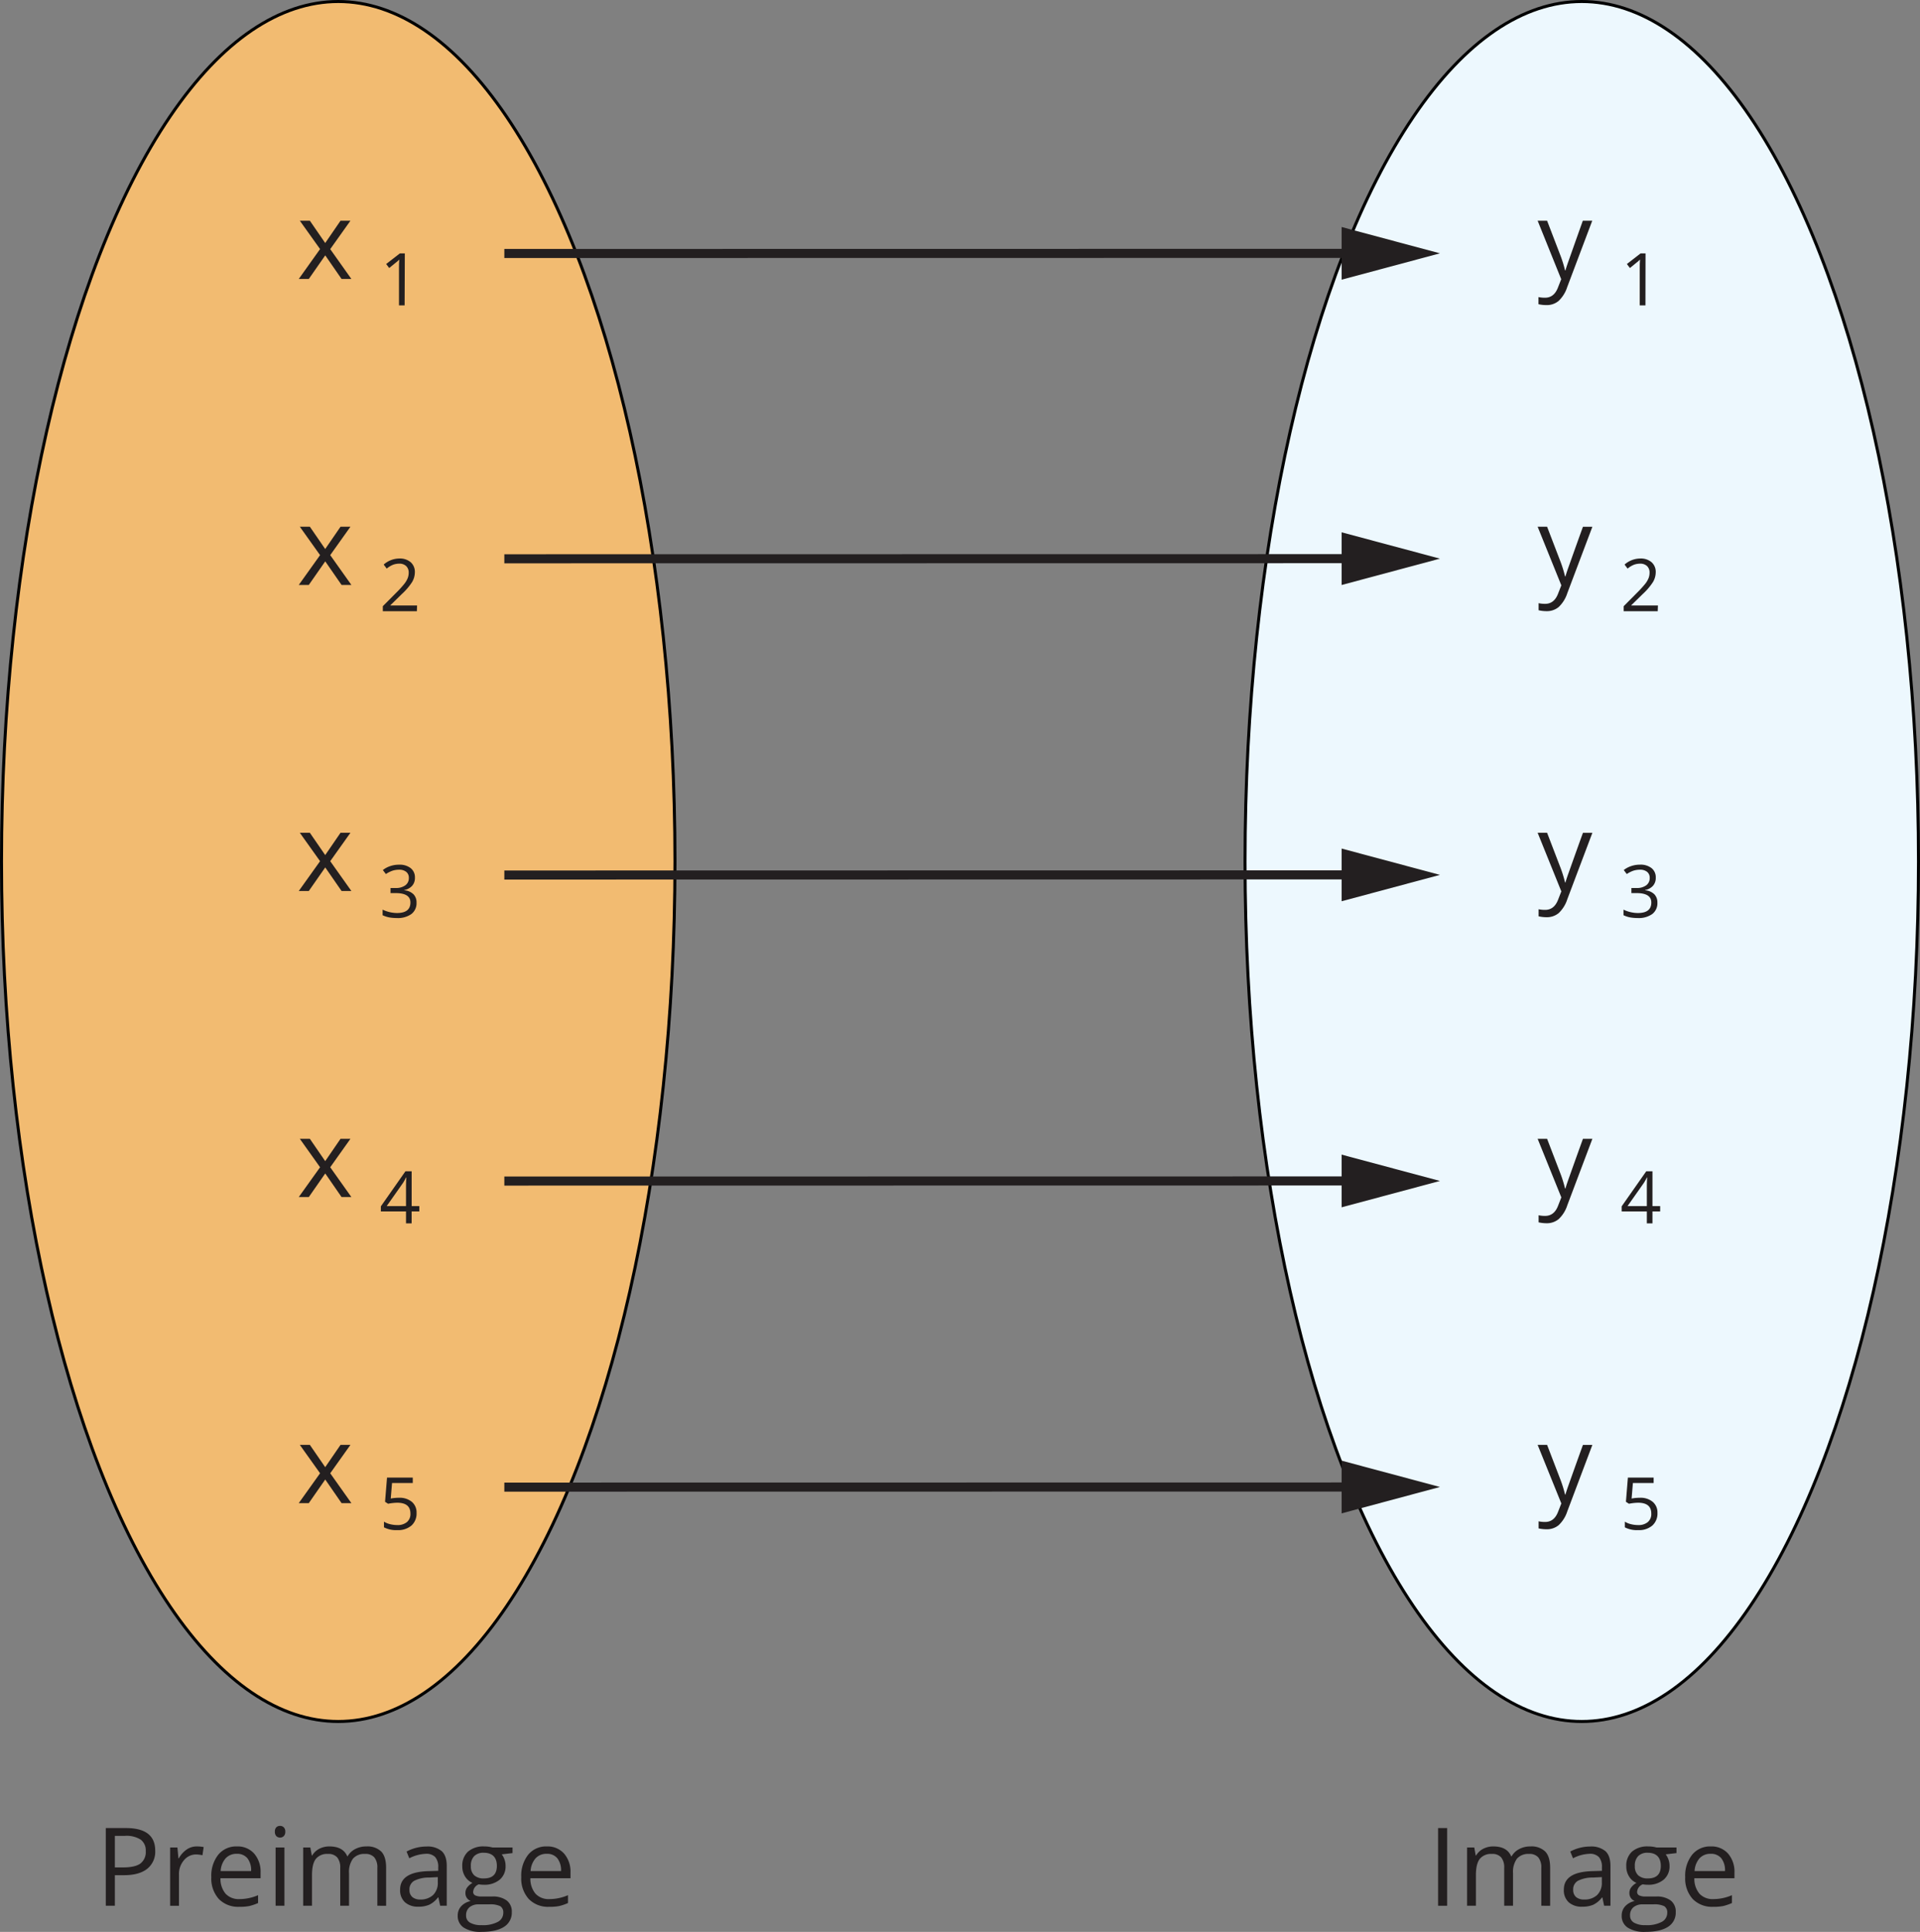
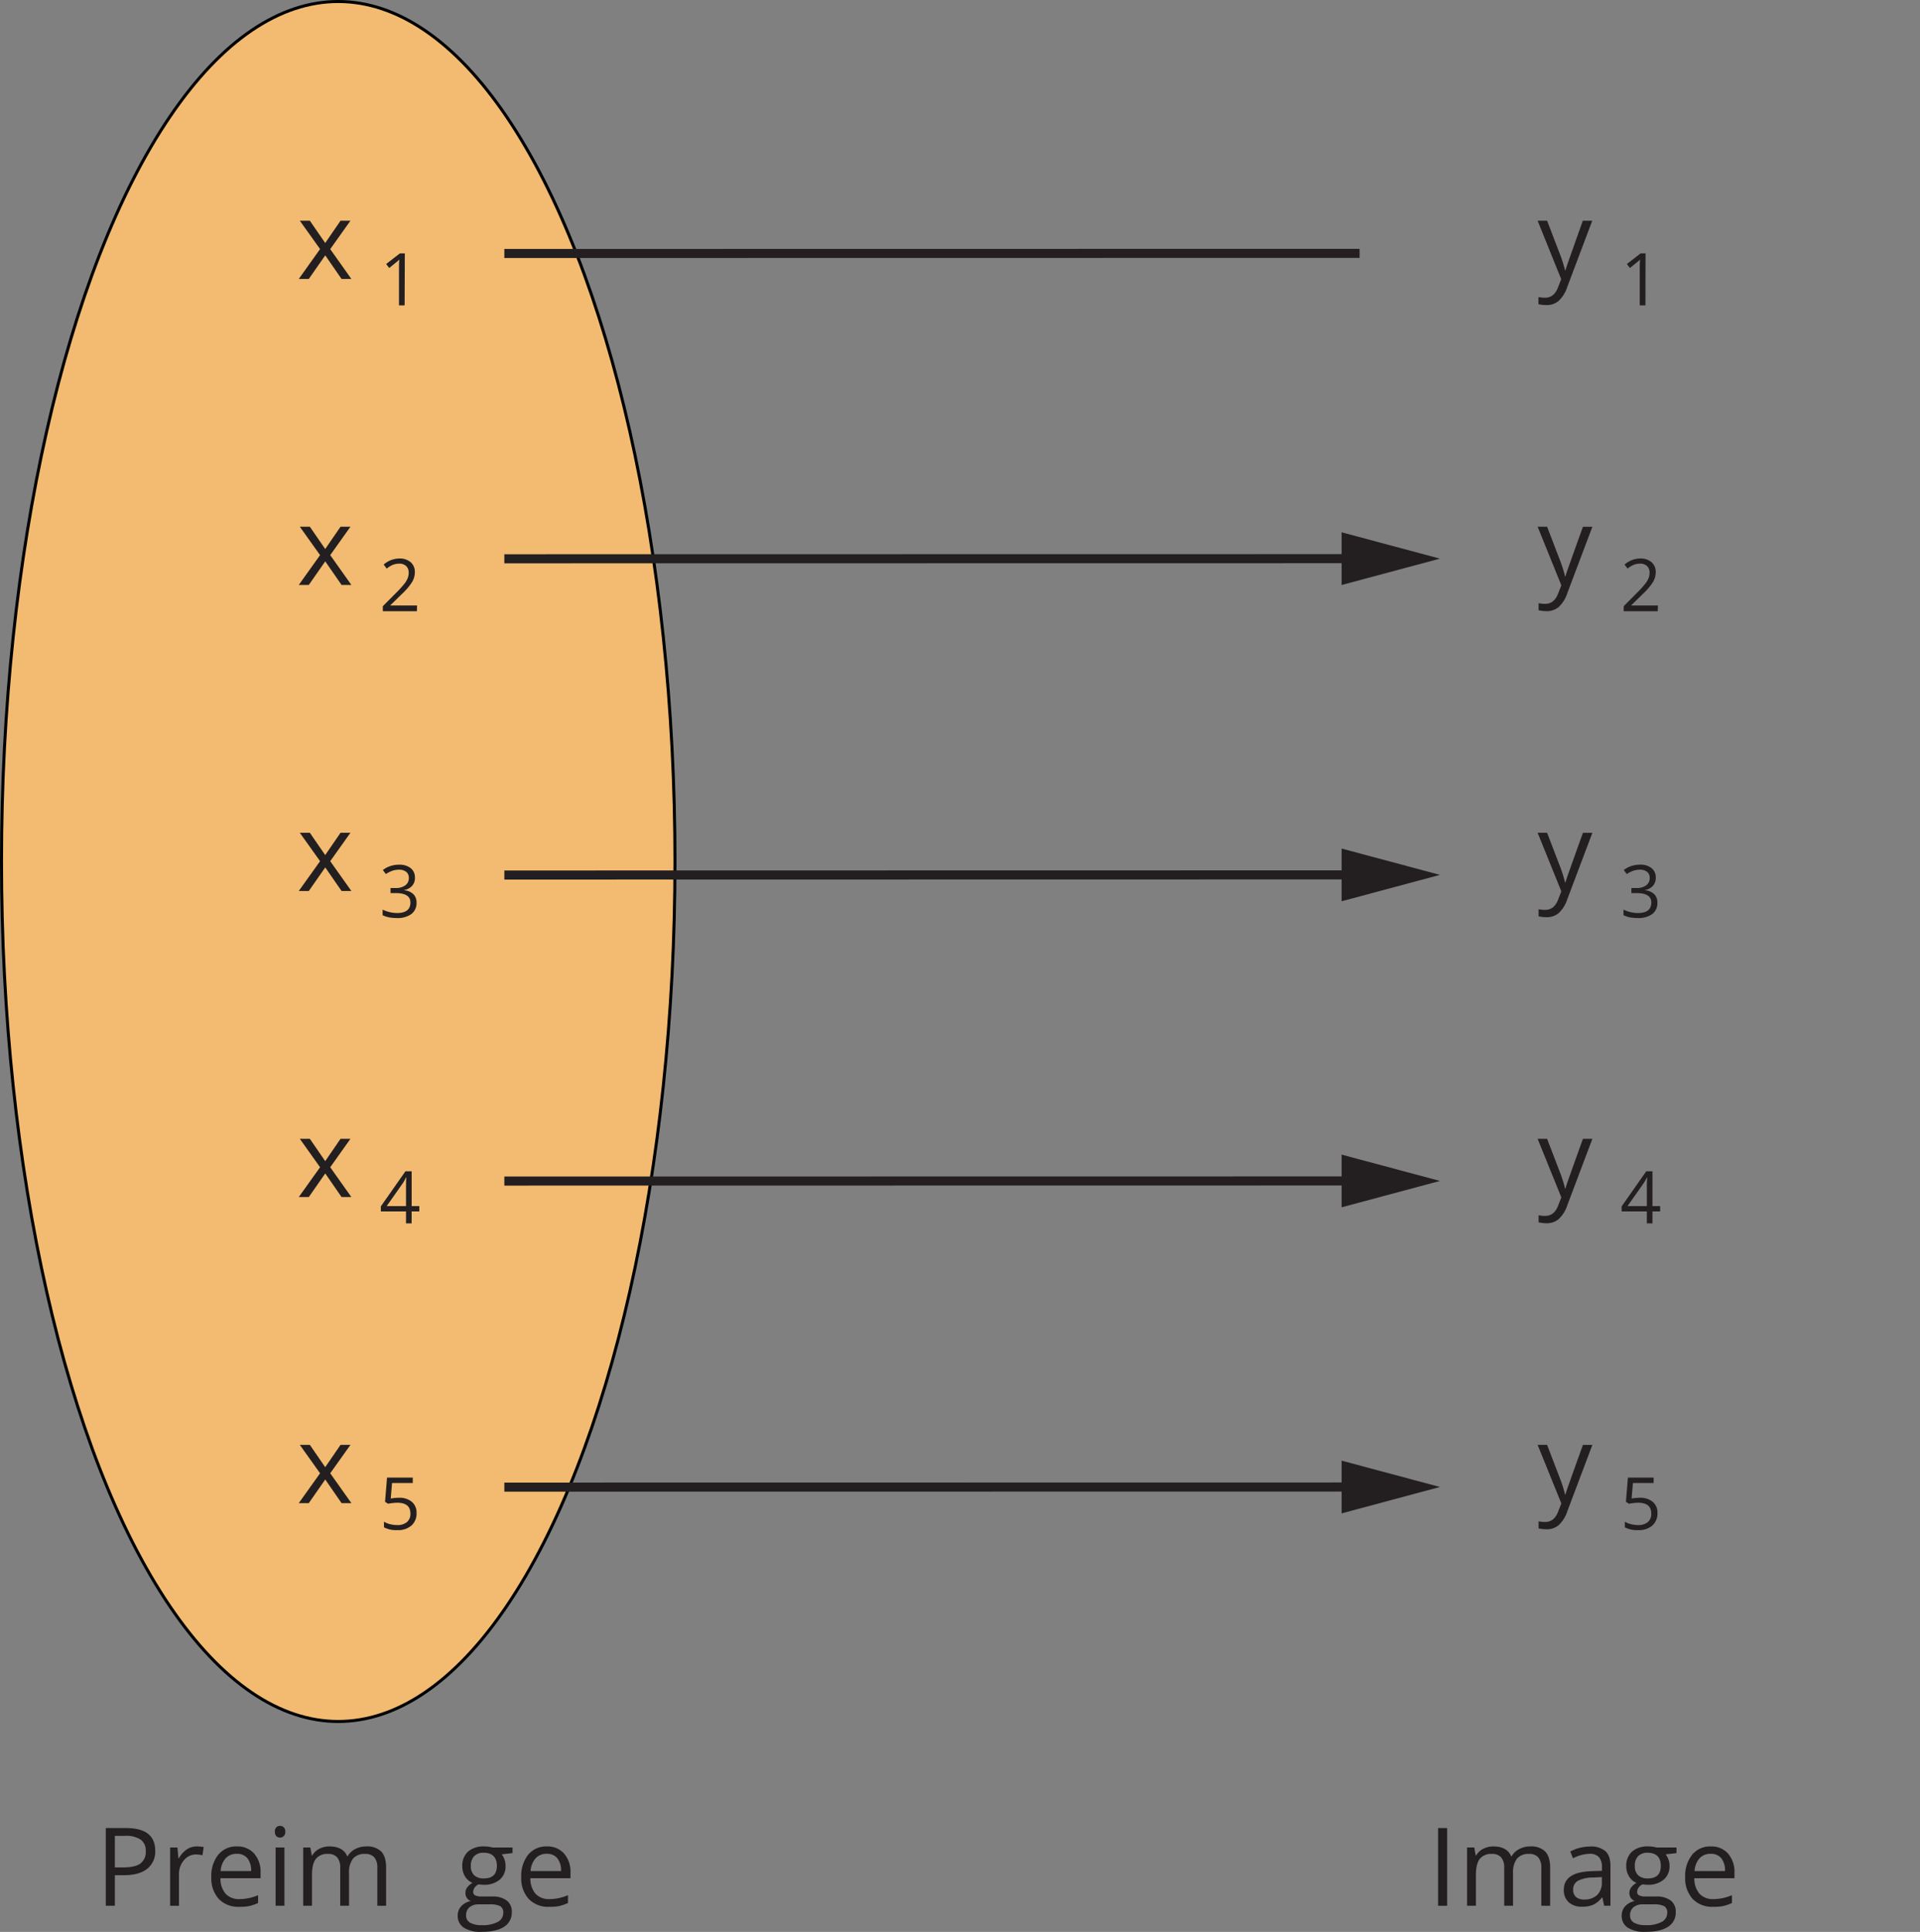
<svg xmlns="http://www.w3.org/2000/svg" width="635.2" height="638.97" viewBox="0 0 635.2 638.97">
  <rect x="0" y="0" width="635.2" height="638.97" fill="#808080" stroke="none" />
  <defs>
    <style>
      .cls-1 {
        fill: #f2bb71;
      }

      .cls-1, .cls-2 {
        stroke: #010101;
      }

      .cls-1, .cls-2, .cls-4 {
        stroke-miterlimit: 10;
      }

      .cls-2 {
        fill: #edf8fe;
      }

      .cls-3 {
        fill: #231f20;
      }

      .cls-4 {
        fill: none;
        stroke: #231f20;
        stroke-width: 3px;
      }
    </style>
  </defs>
  <title>3</title>
  <g id="Layer_2" data-name="Layer 2">
    <g id="Layer_1-2" data-name="Layer 1">
      <ellipse class="cls-1" cx="111.9" cy="284.94" rx="111.4" ry="284.44" />
-       <ellipse class="cls-2" cx="523.3" cy="284.94" rx="111.4" ry="284.44" />
      <path class="cls-3" d="M105.89,82.38,99.19,73h3.32l5.08,7.38L112.66,73h3.28l-6.69,9.4,7,9.87H113l-5.4-7.81-5.44,7.81H98.84Z" />
      <path class="cls-3" d="M133.86,101H132V88.74c0-1,0-2,.1-2.89l-.55.52-2.79,2.28-1-1.33,4.53-3.51h1.64Z" />
      <path class="cls-3" d="M105.89,183.61l-6.7-9.4h3.32l5.08,7.38,5.07-7.38h3.28l-6.69,9.4,7,9.86H113l-5.4-7.8-5.44,7.8H98.84Z" />
      <path class="cls-3" d="M137.92,202.17H126.65V200.5l4.52-4.54a33,33,0,0,0,2.71-3,7.59,7.59,0,0,0,1-1.74,4.93,4.93,0,0,0,.33-1.81,2.91,2.91,0,0,0-.83-2.18,3.23,3.23,0,0,0-2.31-.8,5.87,5.87,0,0,0-2,.35,8.09,8.09,0,0,0-2.13,1.28l-1-1.33a7.89,7.89,0,0,1,5.15-2,5.49,5.49,0,0,1,3.79,1.23,4.27,4.27,0,0,1,1.37,3.32,6.54,6.54,0,0,1-.91,3.23,20.51,20.51,0,0,1-3.43,4l-3.75,3.67v.09h8.82Z" />
      <path class="cls-3" d="M105.89,284.84l-6.7-9.4h3.32l5.08,7.38,5.07-7.38h3.28l-6.69,9.4,7,9.86H113l-5.4-7.8-5.44,7.8H98.84Z" />
      <path class="cls-3" d="M137.27,290.3a3.86,3.86,0,0,1-.92,2.68,4.6,4.6,0,0,1-2.61,1.4v.09a4.84,4.84,0,0,1,3.06,1.32,3.82,3.82,0,0,1,1,2.76,4.5,4.5,0,0,1-1.7,3.77,7.71,7.71,0,0,1-4.83,1.32,13.77,13.77,0,0,1-2.49-.21,9,9,0,0,1-2.2-.72v-1.85a11.1,11.1,0,0,0,4.76,1.12q4.44,0,4.44-3.48,0-3.11-4.9-3.11H129.2v-1.68h1.71a5.14,5.14,0,0,0,3.17-.88,2.89,2.89,0,0,0,1.18-2.46,2.42,2.42,0,0,0-.87-2,3.56,3.56,0,0,0-2.33-.71,7.29,7.29,0,0,0-2.12.3,9.57,9.57,0,0,0-2.28,1.13l-1-1.32a8.08,8.08,0,0,1,2.43-1.3A8.74,8.74,0,0,1,132,286a5.89,5.89,0,0,1,3.88,1.15A3.84,3.84,0,0,1,137.27,290.3Z" />
      <path class="cls-3" d="M105.89,386.07l-6.7-9.41h3.32l5.08,7.39,5.07-7.39h3.28l-6.69,9.41,7,9.86H113l-5.4-7.81-5.44,7.81H98.84Z" />
      <path class="cls-3" d="M138.72,400.69h-2.54v3.94h-1.86v-3.94H126V399l8.13-11.59h2.06v11.52h2.54Zm-4.4-1.77v-5.69c0-1.12,0-2.38.12-3.79h-.1a17.41,17.41,0,0,1-1.05,1.87l-5.36,7.61Z" />
      <path class="cls-3" d="M105.89,487.29l-6.7-9.4h3.32l5.08,7.38,5.07-7.38h3.28l-6.69,9.4,7,9.87H113l-5.4-7.81-5.44,7.81H98.84Z" />
-       <path class="cls-3" d="M132,495.39a6.29,6.29,0,0,1,4.26,1.35,4.59,4.59,0,0,1,1.55,3.67,5.3,5.3,0,0,1-1.69,4.17,6.76,6.76,0,0,1-4.67,1.51,8.69,8.69,0,0,1-4.42-.92v-1.88a6.84,6.84,0,0,0,2,.83,10,10,0,0,0,2.4.3,4.79,4.79,0,0,0,3.21-1,3.47,3.47,0,0,0,1.14-2.81q0-3.58-4.39-3.58a17.08,17.08,0,0,0-3,.34l-1-.65.65-8h8.52v1.79h-6.86l-.43,5.14A13.54,13.54,0,0,1,132,495.39Z" />
+       <path class="cls-3" d="M132,495.39a6.29,6.29,0,0,1,4.26,1.35,4.59,4.59,0,0,1,1.55,3.67,5.3,5.3,0,0,1-1.69,4.17,6.76,6.76,0,0,1-4.67,1.51,8.69,8.69,0,0,1-4.42-.92v-1.88a6.84,6.84,0,0,0,2,.83,10,10,0,0,0,2.4.3,4.79,4.79,0,0,0,3.21-1,3.47,3.47,0,0,0,1.14-2.81q0-3.58-4.39-3.58a17.08,17.08,0,0,0-3,.34l-1-.65.65-8h8.52v1.79h-6.86l-.43,5.14A13.54,13.54,0,0,1,132,495.39" />
      <path class="cls-3" d="M508.7,73h3.13l4.22,11a39.94,39.94,0,0,1,1.72,5.43h.14c.16-.6.48-1.62,1-3.07S521,80.43,523.65,73h3.12l-8.28,21.94a10.88,10.88,0,0,1-2.87,4.61,6.09,6.09,0,0,1-4,1.36,12.34,12.34,0,0,1-2.64-.29V98.26a10.21,10.21,0,0,0,2.16.21q3,0,4.29-3.38l1.07-2.74Z" />
      <path class="cls-3" d="M544.37,101h-1.89V88.74c0-1,0-2,.09-2.89-.16.17-.35.34-.55.52s-1.13.94-2.79,2.28l-1-1.33,4.53-3.51h1.64Z" />
      <path class="cls-3" d="M508.7,174.21h3.13l4.22,11a40.4,40.4,0,0,1,1.72,5.44h.14c.16-.6.48-1.62,1-3.07s2.08-5.9,4.78-13.35h3.12l-8.28,21.93a10.92,10.92,0,0,1-2.87,4.62,6.09,6.09,0,0,1-4,1.36,11.75,11.75,0,0,1-2.64-.3v-2.34a9.57,9.57,0,0,0,2.16.22q3,0,4.29-3.38l1.07-2.74Z" />
      <path class="cls-3" d="M548.43,202.17H537.17V200.5l4.51-4.54a35.27,35.27,0,0,0,2.72-3,7.53,7.53,0,0,0,1-1.74,4.93,4.93,0,0,0,.33-1.81,2.91,2.91,0,0,0-.83-2.18,3.23,3.23,0,0,0-2.31-.8,5.92,5.92,0,0,0-2,.35,8.09,8.09,0,0,0-2.13,1.28l-1-1.33a7.91,7.91,0,0,1,5.16-2,5.44,5.44,0,0,1,3.78,1.23,4.24,4.24,0,0,1,1.37,3.32,6.44,6.44,0,0,1-.91,3.23,20.75,20.75,0,0,1-3.42,4l-3.75,3.67v.09h8.81Z" />
      <path class="cls-3" d="M508.7,275.44h3.13l4.22,11a40.84,40.84,0,0,1,1.72,5.43h.14c.16-.59.48-1.62,1-3.06s2.08-5.9,4.78-13.35h3.12l-8.28,21.93a10.92,10.92,0,0,1-2.87,4.62,6.09,6.09,0,0,1-4,1.36,11.75,11.75,0,0,1-2.64-.3v-2.34a10.21,10.21,0,0,0,2.16.21q3,0,4.29-3.37l1.07-2.74Z" />
      <path class="cls-3" d="M547.78,290.3a3.86,3.86,0,0,1-.92,2.68,4.6,4.6,0,0,1-2.6,1.4v.09a4.89,4.89,0,0,1,3.06,1.32,3.86,3.86,0,0,1,1,2.76,4.48,4.48,0,0,1-1.7,3.77,7.71,7.71,0,0,1-4.83,1.32,13.77,13.77,0,0,1-2.49-.21,8.79,8.79,0,0,1-2.19-.72v-1.85a10.42,10.42,0,0,0,2.37.84,10.85,10.85,0,0,0,2.39.28q4.44,0,4.44-3.48c0-2.07-1.64-3.11-4.9-3.11h-1.69v-1.68h1.71a5.15,5.15,0,0,0,3.18-.88,2.91,2.91,0,0,0,1.17-2.46,2.45,2.45,0,0,0-.86-2,3.61,3.61,0,0,0-2.34-.71,7.29,7.29,0,0,0-2.12.3,9.52,9.52,0,0,0-2.27,1.13l-1-1.32a8.08,8.08,0,0,1,2.43-1.3,8.78,8.78,0,0,1,2.9-.48,5.87,5.87,0,0,1,3.88,1.15A3.84,3.84,0,0,1,547.78,290.3Z" />
      <path class="cls-3" d="M508.7,376.66h3.13l4.22,11a40.84,40.84,0,0,1,1.72,5.43h.14c.16-.6.48-1.62,1-3.07s2.08-5.89,4.78-13.35h3.12l-8.28,21.94a10.81,10.81,0,0,1-2.87,4.61,6.09,6.09,0,0,1-4,1.37,11.75,11.75,0,0,1-2.64-.3v-2.34a10.21,10.21,0,0,0,2.16.21q3,0,4.29-3.37l1.07-2.75Z" />
      <path class="cls-3" d="M549.24,400.69h-2.55v3.94h-1.86v-3.94H536.5V399l8.13-11.59h2.06v11.52h2.55Zm-4.41-1.77v-5.69c0-1.12,0-2.38.12-3.79h-.09a19.18,19.18,0,0,1-1.06,1.87l-5.36,7.61Z" />
      <path class="cls-3" d="M508.7,477.89h3.13l4.22,11a40.38,40.38,0,0,1,1.72,5.43h.14c.16-.6.48-1.62,1-3.07s2.08-5.9,4.78-13.35h3.12l-8.28,21.94a10.88,10.88,0,0,1-2.87,4.61,6.09,6.09,0,0,1-4,1.36,12.34,12.34,0,0,1-2.64-.29v-2.34a10.21,10.21,0,0,0,2.16.21q3,0,4.29-3.38l1.07-2.74Z" />
      <path class="cls-3" d="M542.52,495.39a6.26,6.26,0,0,1,4.26,1.35,4.57,4.57,0,0,1,1.56,3.67,5.31,5.31,0,0,1-1.7,4.17,6.74,6.74,0,0,1-4.67,1.51,8.69,8.69,0,0,1-4.42-.92v-1.88a6.84,6.84,0,0,0,2,.83,10.13,10.13,0,0,0,2.41.3,4.78,4.78,0,0,0,3.2-1,3.47,3.47,0,0,0,1.14-2.81q0-3.58-4.39-3.58a17.19,17.19,0,0,0-3,.34l-1-.65.65-8h8.52v1.79h-6.86l-.43,5.14A13.61,13.61,0,0,1,542.52,495.39Z" />
      <g>
        <line class="cls-4" x1="166.85" y1="83.84" x2="449.8" y2="83.8" />
-         <polygon class="cls-3" points="443.85 92.51 476.38 83.79 443.85 75.08 443.85 92.51" />
      </g>
      <g>
        <line class="cls-4" x1="166.85" y1="184.82" x2="449.8" y2="184.78" />
        <polygon class="cls-3" points="443.85 193.49 476.38 184.77 443.85 176.06 443.85 193.49" />
      </g>
      <g>
        <line class="cls-4" x1="166.85" y1="289.42" x2="449.8" y2="289.37" />
        <polygon class="cls-3" points="443.85 298.09 476.38 289.37 443.85 280.66 443.85 298.09" />
      </g>
      <g>
        <line class="cls-4" x1="166.85" y1="390.64" x2="449.8" y2="390.6" />
        <polygon class="cls-3" points="443.85 399.32 476.38 390.6 443.85 381.89 443.85 399.32" />
      </g>
      <g>
        <line class="cls-4" x1="166.85" y1="491.87" x2="449.8" y2="491.83" />
        <polygon class="cls-3" points="443.85 500.55 476.38 491.82 443.85 483.11 443.85 500.55" />
      </g>
      <g>
        <path class="cls-3" d="M51.35,612.12a7.21,7.21,0,0,1-2.66,6q-2.67,2.1-7.62,2.1H38v10.11h-3v-25.7h6.67Q51.35,604.63,51.35,612.12ZM38,617.65h2.69q4,0,5.75-1.28a4.75,4.75,0,0,0,1.78-4.11,4.44,4.44,0,0,0-1.67-3.8,8.77,8.77,0,0,0-5.21-1.25H38Z" />
        <path class="cls-3" d="M65.08,610.71a11.48,11.48,0,0,1,2.3.21l-.4,2.71a9.74,9.74,0,0,0-2.11-.27,5.16,5.16,0,0,0-4,1.9A6.91,6.91,0,0,0,59.21,620v10.34H56.29V611.06H58.7l.33,3.57h.14a8.46,8.46,0,0,1,2.59-2.9A5.78,5.78,0,0,1,65.08,610.71Z" />
        <path class="cls-3" d="M79.12,630.68a8.88,8.88,0,0,1-6.74-2.6,10.13,10.13,0,0,1-2.47-7.23,11.18,11.18,0,0,1,2.3-7.4,7.61,7.61,0,0,1,6.16-2.74,7.27,7.27,0,0,1,5.73,2.38,9.15,9.15,0,0,1,2.11,6.28v1.85H72.94a7.61,7.61,0,0,0,1.71,5.15,5.93,5.93,0,0,0,4.58,1.76,15.48,15.48,0,0,0,6.15-1.3v2.6a16.35,16.35,0,0,1-2.93,1A16.69,16.69,0,0,1,79.12,630.68Zm-.79-17.53a4.8,4.8,0,0,0-3.7,1.51A7,7,0,0,0,73,618.85H83.08a6.43,6.43,0,0,0-1.23-4.23A4.33,4.33,0,0,0,78.33,613.15Z" />
        <path class="cls-3" d="M90.94,605.84a1.93,1.93,0,0,1,.49-1.47,1.72,1.72,0,0,1,1.23-.46,1.69,1.69,0,0,1,1.21.47,1.9,1.9,0,0,1,.51,1.46,1.93,1.93,0,0,1-.51,1.47,1.79,1.79,0,0,1-2.44,0A2,2,0,0,1,90.94,605.84Zm3.16,24.49H91.18V611.06H94.1Z" />
        <path class="cls-3" d="M124.84,630.33V617.79a5.18,5.18,0,0,0-1-3.45,3.81,3.81,0,0,0-3.06-1.15,4.92,4.92,0,0,0-4,1.56,7.42,7.42,0,0,0-1.31,4.82v10.76h-2.91V617.79a5.18,5.18,0,0,0-1-3.45,3.81,3.81,0,0,0-3.07-1.15,4.78,4.78,0,0,0-4,1.64c-.85,1.1-1.27,2.89-1.27,5.39v10.11h-2.92V611.06h2.37l.48,2.64h.14a5.73,5.73,0,0,1,2.32-2.2,7.13,7.13,0,0,1,3.37-.79q4.52,0,5.91,3.27H115a6,6,0,0,1,2.49-2.39,7.73,7.73,0,0,1,3.73-.88,6.54,6.54,0,0,1,4.9,1.68q1.62,1.68,1.62,5.37v12.57Z" />
-         <path class="cls-3" d="M145.62,630.33l-.58-2.75h-.14A8.16,8.16,0,0,1,142,630a8.92,8.92,0,0,1-3.58.64A6.4,6.4,0,0,1,134,629.2a5.35,5.35,0,0,1-1.63-4.2q0-5.84,9.34-6.12l3.27-.1v-1.2a4.89,4.89,0,0,0-1-3.35,4,4,0,0,0-3.12-1.08,12.64,12.64,0,0,0-5.45,1.48l-.9-2.23a13.92,13.92,0,0,1,6.53-1.66,7.33,7.33,0,0,1,5.1,1.53q1.66,1.53,1.66,4.91v13.15ZM139,628.27a6,6,0,0,0,4.28-1.49,5.54,5.54,0,0,0,1.56-4.19v-1.74L142,621a10.67,10.67,0,0,0-5,1.09,3.24,3.24,0,0,0-1.54,3,3,3,0,0,0,1,2.4A4,4,0,0,0,139,628.27Z" />
        <path class="cls-3" d="M169.56,611.06v1.85l-3.57.42a5.76,5.76,0,0,1,.88,1.61,6.08,6.08,0,0,1,.39,2.24,5.71,5.71,0,0,1-1.93,4.52,7.83,7.83,0,0,1-5.31,1.68,8.29,8.29,0,0,1-1.62-.14,2.87,2.87,0,0,0-1.86,2.48,1.24,1.24,0,0,0,.65,1.17,4.76,4.76,0,0,0,2.23.38h3.41a7.63,7.63,0,0,1,4.81,1.32,4.56,4.56,0,0,1,1.68,3.83,5.48,5.48,0,0,1-2.57,4.88q-2.56,1.66-7.49,1.67a10.23,10.23,0,0,1-5.83-1.4,4.55,4.55,0,0,1-2-4,4.47,4.47,0,0,1,1.12-3.05,5.81,5.81,0,0,1,3.17-1.74,2.93,2.93,0,0,1-1.24-1,2.72,2.72,0,0,1-.5-1.64,3,3,0,0,1,.56-1.84,5.86,5.86,0,0,1,1.77-1.53,5.26,5.26,0,0,1-2.43-2.09,6.14,6.14,0,0,1-.94-3.38,6.23,6.23,0,0,1,1.9-4.88,7.76,7.76,0,0,1,5.38-1.71,10,10,0,0,1,2.72.35Zm-15.36,22.5a2.61,2.61,0,0,0,1.32,2.37,7.27,7.27,0,0,0,3.78.81,10.47,10.47,0,0,0,5.44-1.1,3.34,3.34,0,0,0,1.76-3,2.37,2.37,0,0,0-1-2.17,7.6,7.6,0,0,0-3.64-.6h-3.5a4.57,4.57,0,0,0-3.09,1A3.38,3.38,0,0,0,154.2,633.56Zm1.58-16.33a3.93,3.93,0,0,0,1.14,3.06,4.61,4.61,0,0,0,3.19,1c2.84,0,4.27-1.39,4.27-4.15s-1.44-4.34-4.33-4.34a4.27,4.27,0,0,0-3.16,1.1A4.47,4.47,0,0,0,155.78,617.23Z" />
        <path class="cls-3" d="M181.66,630.68a8.85,8.85,0,0,1-6.74-2.6,10.08,10.08,0,0,1-2.47-7.23,11.18,11.18,0,0,1,2.29-7.4,7.61,7.61,0,0,1,6.16-2.74,7.27,7.27,0,0,1,5.73,2.38,9.11,9.11,0,0,1,2.11,6.28v1.85H175.47a7.66,7.66,0,0,0,1.71,5.15,5.94,5.94,0,0,0,4.58,1.76,15.41,15.41,0,0,0,6.15-1.3v2.6a16.27,16.27,0,0,1-2.92,1A16.69,16.69,0,0,1,181.66,630.68Zm-.79-17.53a4.79,4.79,0,0,0-3.7,1.51,7,7,0,0,0-1.63,4.19h10.07a6.43,6.43,0,0,0-1.23-4.23A4.32,4.32,0,0,0,180.87,613.15Z" />
      </g>
      <g>
        <path class="cls-3" d="M475.77,630.33v-25.7h3v25.7Z" />
        <path class="cls-3" d="M509.92,630.33V617.79a5.24,5.24,0,0,0-1-3.45,3.81,3.81,0,0,0-3.06-1.15,5,5,0,0,0-4,1.56,7.48,7.48,0,0,0-1.3,4.82v10.76h-2.92V617.79a5.18,5.18,0,0,0-1-3.45,3.83,3.83,0,0,0-3.08-1.15,4.78,4.78,0,0,0-4,1.64c-.85,1.1-1.28,2.89-1.28,5.39v10.11h-2.92V611.06h2.38l.47,2.64h.14a5.75,5.75,0,0,1,2.33-2.2,7.1,7.1,0,0,1,3.37-.79q4.51,0,5.9,3.27h.15a6,6,0,0,1,2.49-2.39,7.7,7.7,0,0,1,3.73-.88,6.5,6.5,0,0,1,4.89,1.68q1.63,1.68,1.63,5.37v12.57Z" />
        <path class="cls-3" d="M530.7,630.33l-.58-2.75H530A8.1,8.1,0,0,1,527.1,630a8.84,8.84,0,0,1-3.57.64A6.4,6.4,0,0,1,519,629.2a5.35,5.35,0,0,1-1.63-4.2q0-5.84,9.33-6.12l3.27-.1v-1.2a4.89,4.89,0,0,0-1-3.35,4,4,0,0,0-3.12-1.08,12.64,12.64,0,0,0-5.45,1.48l-.9-2.23a13.88,13.88,0,0,1,3.12-1.22,13.68,13.68,0,0,1,3.4-.44,7.35,7.35,0,0,1,5.11,1.53q1.66,1.53,1.66,4.91v13.15Zm-6.59-2.06a6,6,0,0,0,4.28-1.49,5.58,5.58,0,0,0,1.55-4.19v-1.74L527,621a10.62,10.62,0,0,0-5,1.09,3.24,3.24,0,0,0-1.54,3,3,3,0,0,0,1,2.4A4,4,0,0,0,524.11,628.27Z" />
        <path class="cls-3" d="M554.64,611.06v1.85l-3.57.42a6.3,6.3,0,0,1,1.27,3.85,5.72,5.72,0,0,1-1.94,4.52,7.8,7.8,0,0,1-5.3,1.68,8.29,8.29,0,0,1-1.62-.14,2.89,2.89,0,0,0-1.87,2.48,1.26,1.26,0,0,0,.65,1.17,4.81,4.81,0,0,0,2.24.38h3.41a7.65,7.65,0,0,1,4.81,1.32,4.58,4.58,0,0,1,1.67,3.83,5.47,5.47,0,0,1-2.56,4.88q-2.57,1.66-7.49,1.67a10.23,10.23,0,0,1-5.83-1.4,4.55,4.55,0,0,1-2-4,4.48,4.48,0,0,1,1.13-3.05,5.78,5.78,0,0,1,3.16-1.74,3.06,3.06,0,0,1-1.24-1,2.79,2.79,0,0,1-.5-1.64,3,3,0,0,1,.57-1.84,5.74,5.74,0,0,1,1.77-1.53,5.16,5.16,0,0,1-2.43-2.09,6.14,6.14,0,0,1-.94-3.38,6.26,6.26,0,0,1,1.89-4.88,7.77,7.77,0,0,1,5.38-1.71,10,10,0,0,1,2.73.35Zm-15.36,22.5a2.61,2.61,0,0,0,1.32,2.37,7.21,7.21,0,0,0,3.77.81,10.44,10.44,0,0,0,5.44-1.1,3.35,3.35,0,0,0,1.77-3,2.36,2.36,0,0,0-1-2.17,7.53,7.53,0,0,0-3.63-.6h-3.5a4.58,4.58,0,0,0-3.1,1A3.4,3.4,0,0,0,539.28,633.56Zm1.58-16.33a3.93,3.93,0,0,0,1.14,3.06,4.56,4.56,0,0,0,3.18,1c2.85,0,4.27-1.39,4.27-4.15s-1.44-4.34-4.32-4.34a4.25,4.25,0,0,0-3.16,1.1A4.47,4.47,0,0,0,540.86,617.23Z" />
        <path class="cls-3" d="M566.73,630.68a8.88,8.88,0,0,1-6.74-2.6,10.13,10.13,0,0,1-2.47-7.23,11.18,11.18,0,0,1,2.3-7.4,7.61,7.61,0,0,1,6.16-2.74,7.27,7.27,0,0,1,5.73,2.38,9.15,9.15,0,0,1,2.11,6.28v1.85H560.55a7.61,7.61,0,0,0,1.71,5.15,5.93,5.93,0,0,0,4.58,1.76,15.48,15.48,0,0,0,6.15-1.3v2.6a16.35,16.35,0,0,1-2.93,1A16.69,16.69,0,0,1,566.73,630.68Zm-.79-17.53a4.8,4.8,0,0,0-3.7,1.51,7,7,0,0,0-1.62,4.19h10.07a6.43,6.43,0,0,0-1.23-4.23A4.33,4.33,0,0,0,565.94,613.15Z" />
      </g>
    </g>
  </g>
</svg>